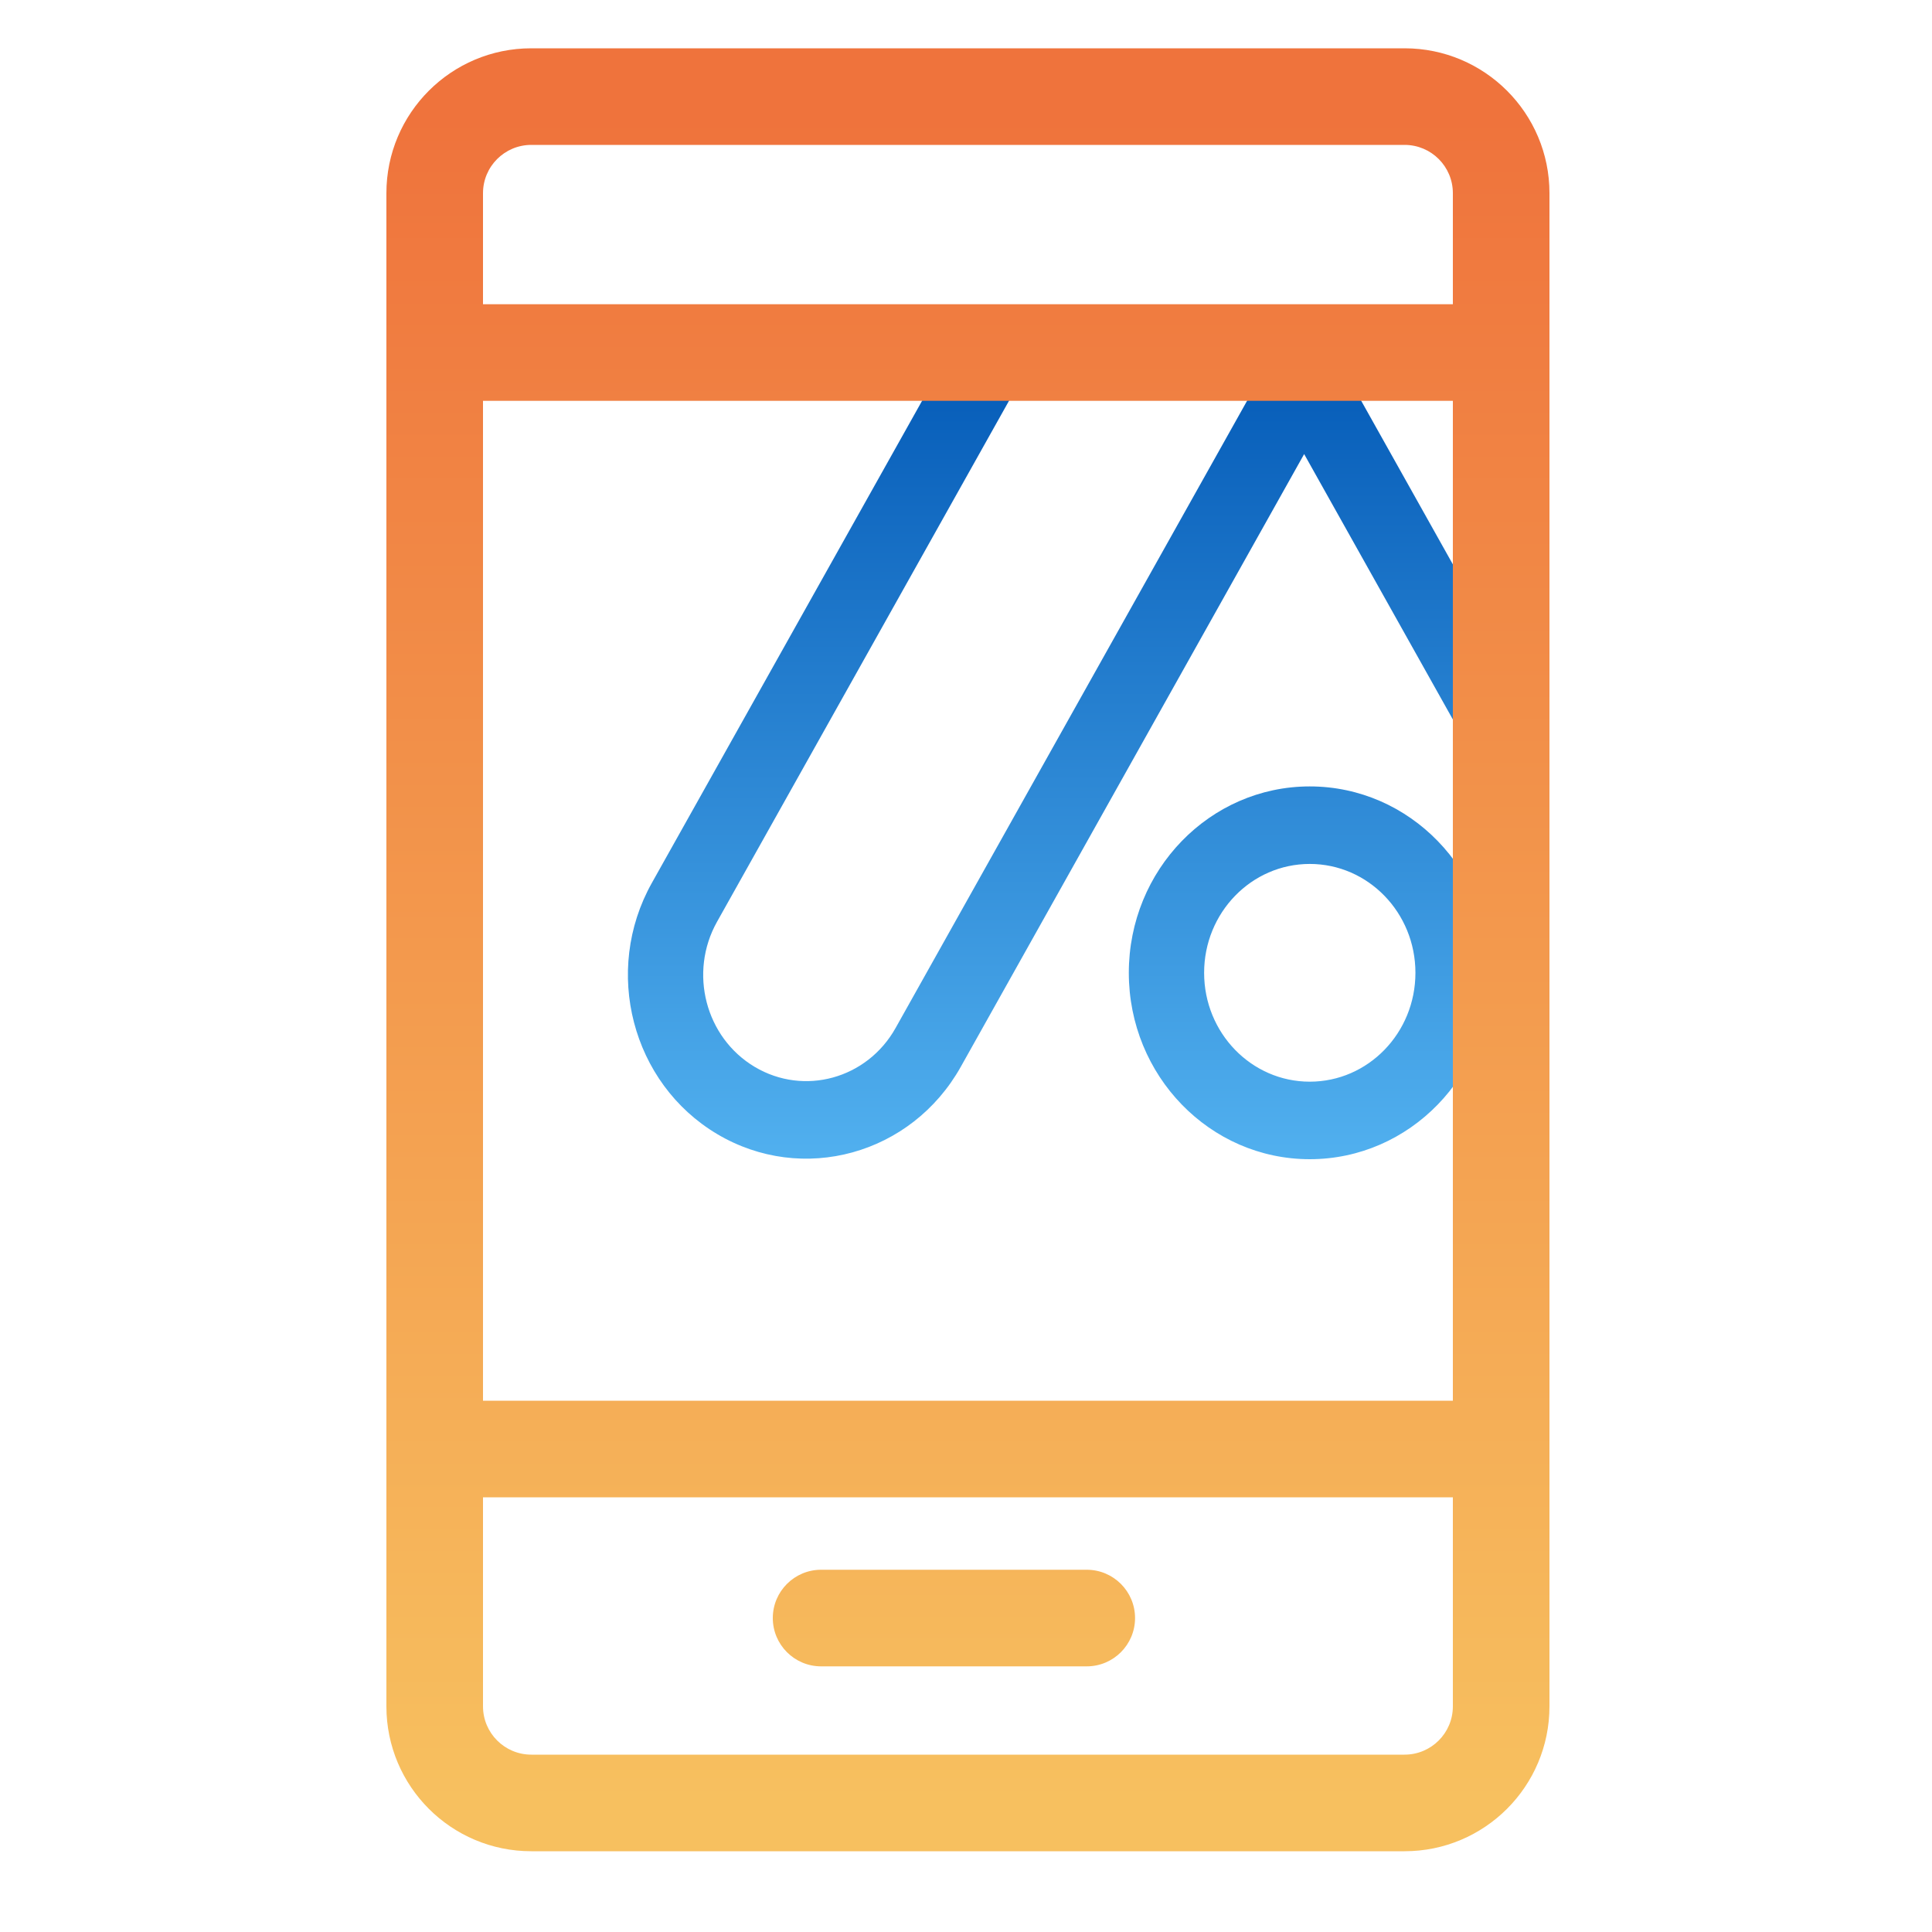
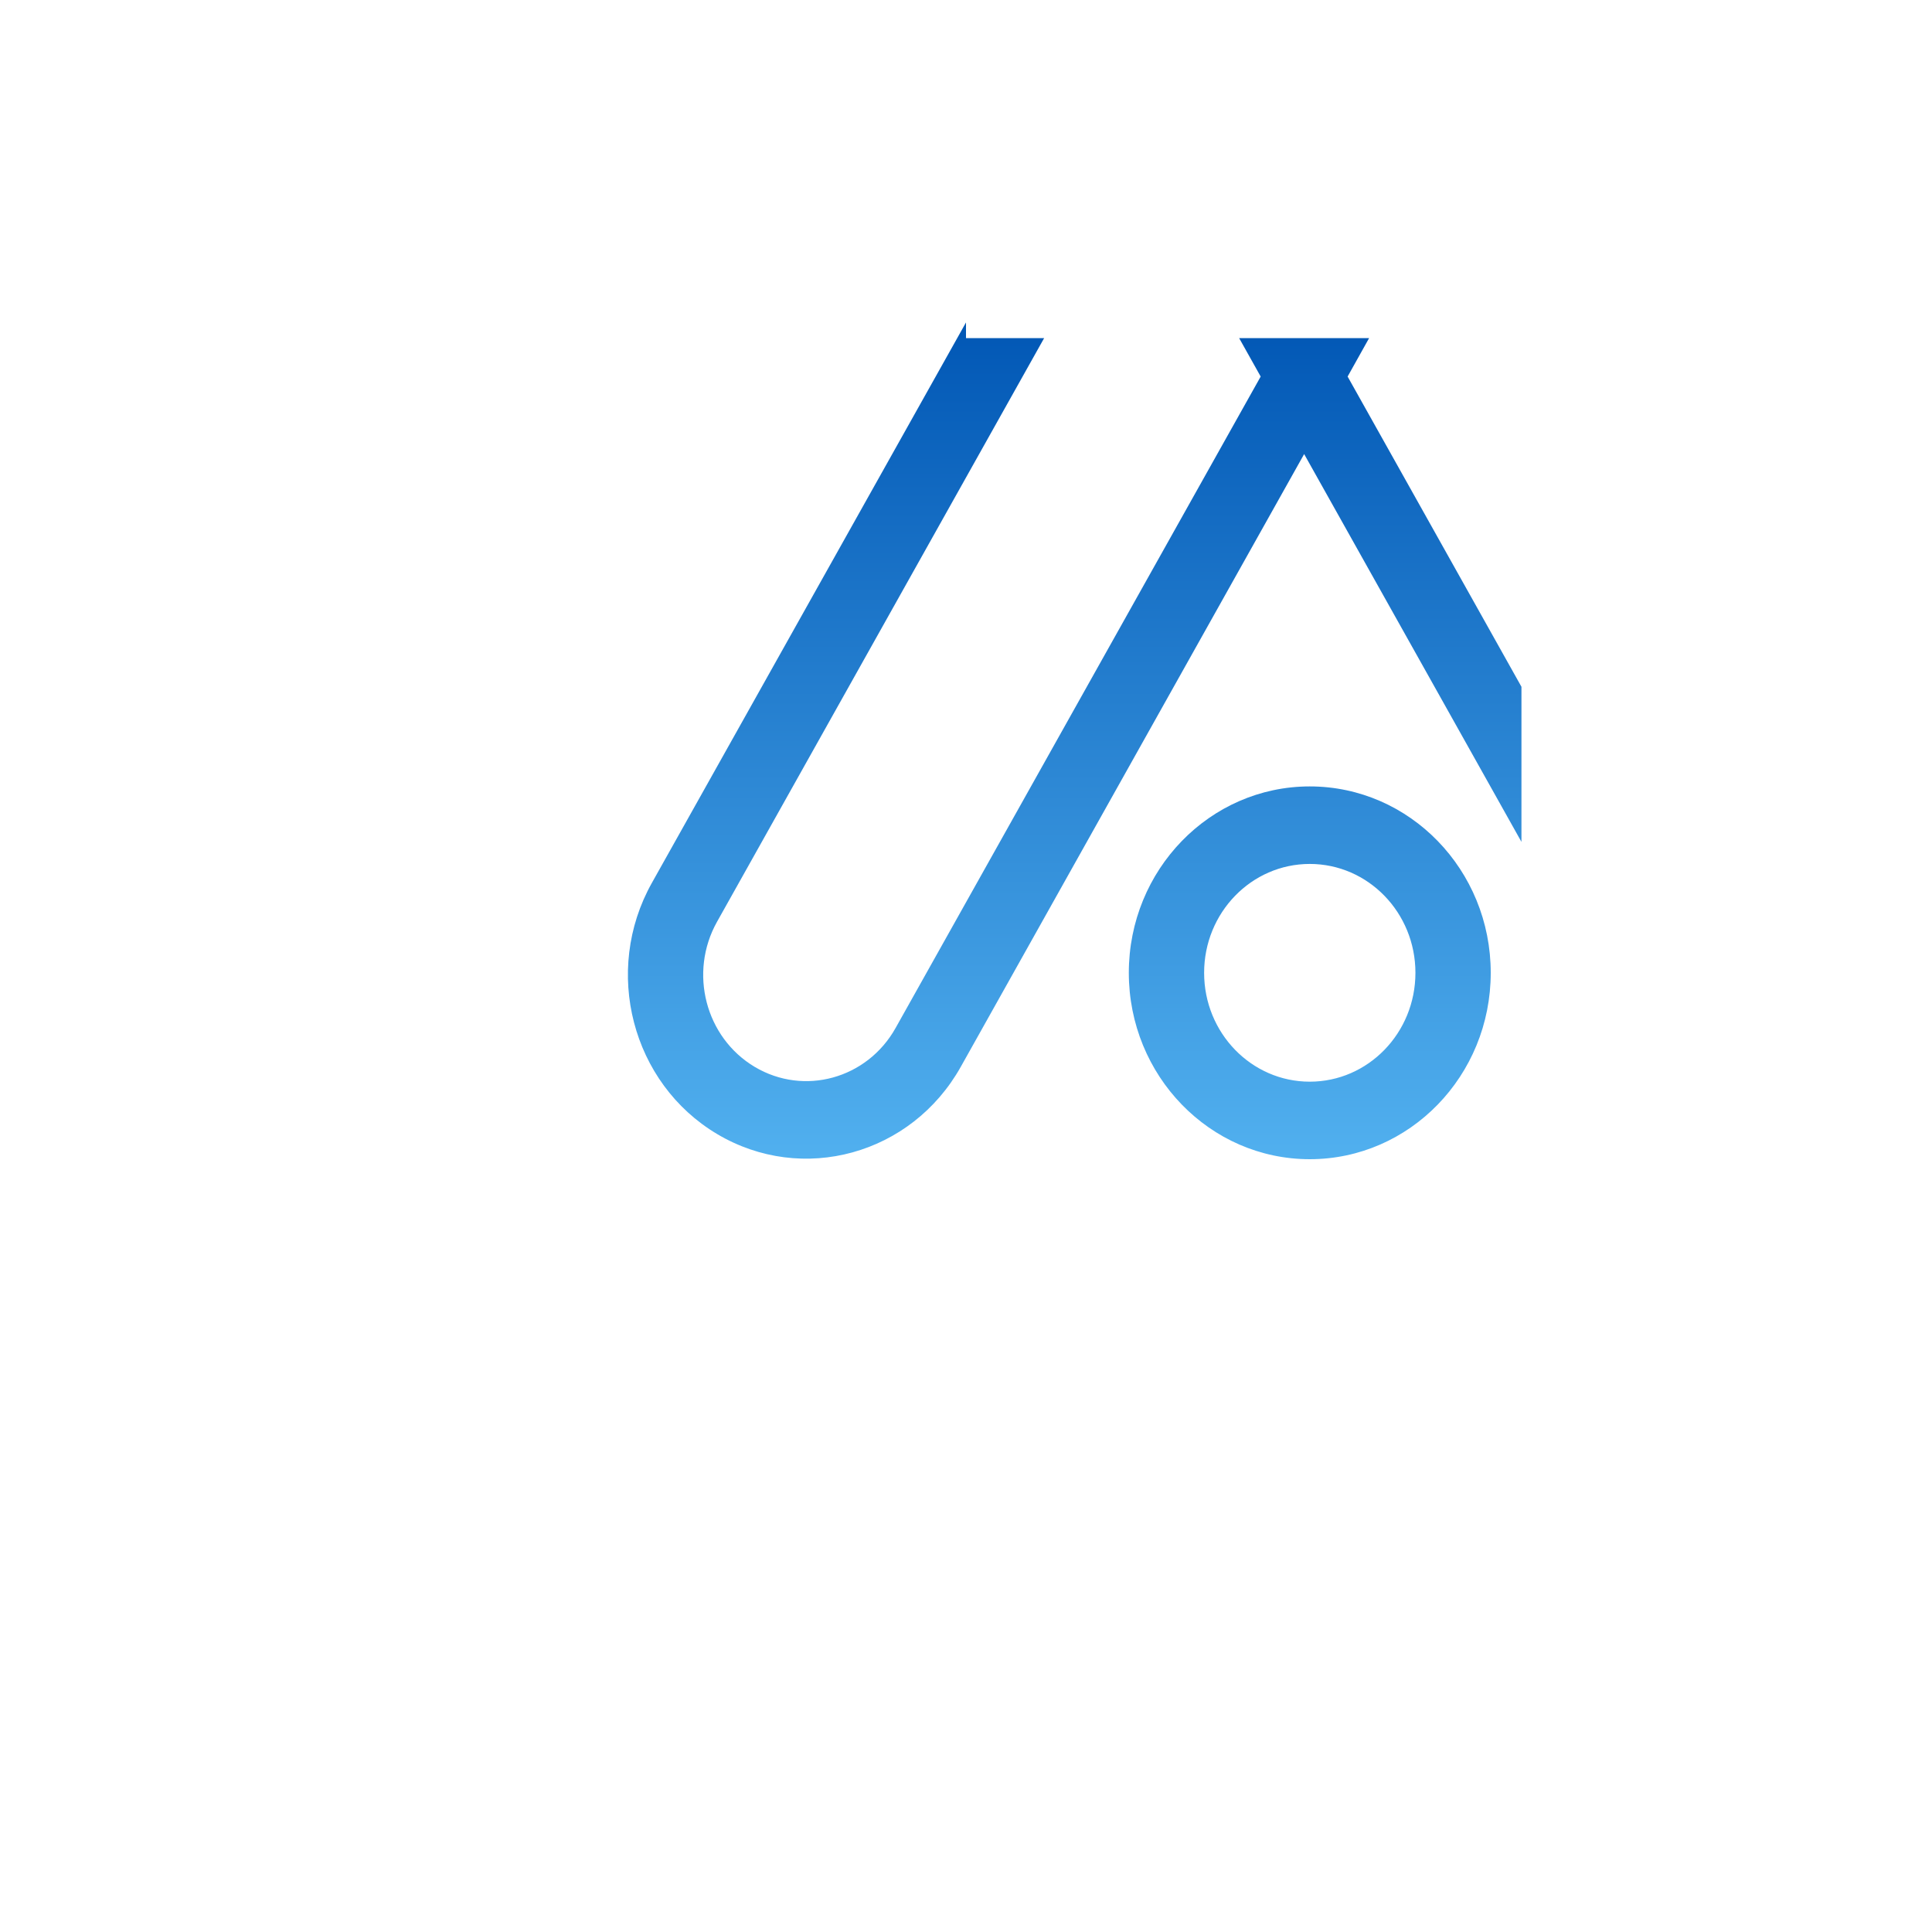
<svg xmlns="http://www.w3.org/2000/svg" width="40" height="40" viewBox="0 0 40 40" fill="none">
  <path fill-rule="evenodd" clip-rule="evenodd" d="M27.001 9.401L19.892 22.087C18.872 23.906 16.613 24.529 14.847 23.479C13.081 22.428 12.476 20.102 13.495 18.282L20 6.676V7H21.618L14.845 19.085C14.256 20.137 14.605 21.481 15.626 22.089C16.647 22.696 17.953 22.335 18.542 21.284L26.101 7.796L25.655 7H28.346L27.901 7.796L31.5 14.219V17.43L27.001 9.401ZM27.117 22.395C28.326 22.395 29.305 21.386 29.305 20.141C29.305 18.896 28.326 17.887 27.117 17.887C25.909 17.887 24.93 18.896 24.93 20.141C24.93 21.386 25.909 22.395 27.117 22.395ZM27.117 24C29.186 24 30.864 22.272 30.864 20.141C30.864 18.01 29.186 16.282 27.117 16.282C25.049 16.282 23.371 18.01 23.371 20.141C23.371 22.272 25.049 24 27.117 24Z" fill="url(#paint0_linear_20943_103669)" />
-   <path d="M9 30L8 30L9 30ZM17 32.5C16.448 32.5 16 32.948 16 33.5C16 34.052 16.448 34.5 17 34.5L17 32.5ZM22.5 34.5C23.052 34.5 23.5 34.052 23.5 33.5C23.5 32.948 23.052 32.5 22.5 32.5L22.5 34.5ZM11 3L29.08 3L29.08 1L11 1L11 3ZM29.08 36.328L11 36.328L11 38.328L29.08 38.328L29.08 36.328ZM30.08 4L30.08 7.299L32.08 7.299L32.08 4L30.08 4ZM30.08 7.299L30.08 12.598L32.08 12.598L32.08 7.299L30.08 7.299ZM31.08 6.299L9.5 6.299L9.5 8.299L31.08 8.299L31.08 6.299ZM10 35.328L10 30L8 30L8 35.328L10 35.328ZM10 30L10 4L8 4L8 30L10 30ZM30.08 12.598L30.08 30L32.08 30L32.08 12.598L30.08 12.598ZM30.08 30L30.08 35.328L32.08 35.328L32.08 30L30.08 30ZM9 31L31.08 31L31.08 29L9 29L9 31ZM17 34.5L22.5 34.5L22.5 32.5L17 32.5L17 34.5ZM29.08 38.328C30.737 38.328 32.08 36.985 32.08 35.328L30.08 35.328C30.08 35.88 29.633 36.328 29.08 36.328L29.08 38.328ZM29.08 3C29.633 3 30.08 3.447 30.08 4L32.08 4C32.08 2.343 30.737 1 29.08 1L29.08 3ZM11 1C9.343 1 8 2.343 8 4L10 4C10 3.447 10.448 3 11 3L11 1ZM11 36.328C10.448 36.328 10 35.88 10 35.328L8 35.328C8 36.985 9.343 38.328 11 38.328L11 36.328Z" fill="url(#paint1_linear_20943_103669)" />
  <defs>
    <linearGradient id="paint0_linear_20943_103669" x1="13" y1="6.676" x2="13" y2="24" gradientUnits="userSpaceOnUse">
      <stop stop-color="#0157B5" />
      <stop offset="1" stop-color="#51B0EF" />
    </linearGradient>
    <linearGradient id="paint1_linear_20943_103669" x1="-24.12" y1="37.328" x2="-24.12" y2="2" gradientUnits="userSpaceOnUse">
      <stop stop-color="#F7C05F" />
      <stop offset="0.988" stop-color="#EF733C" />
    </linearGradient>
  </defs>
</svg>